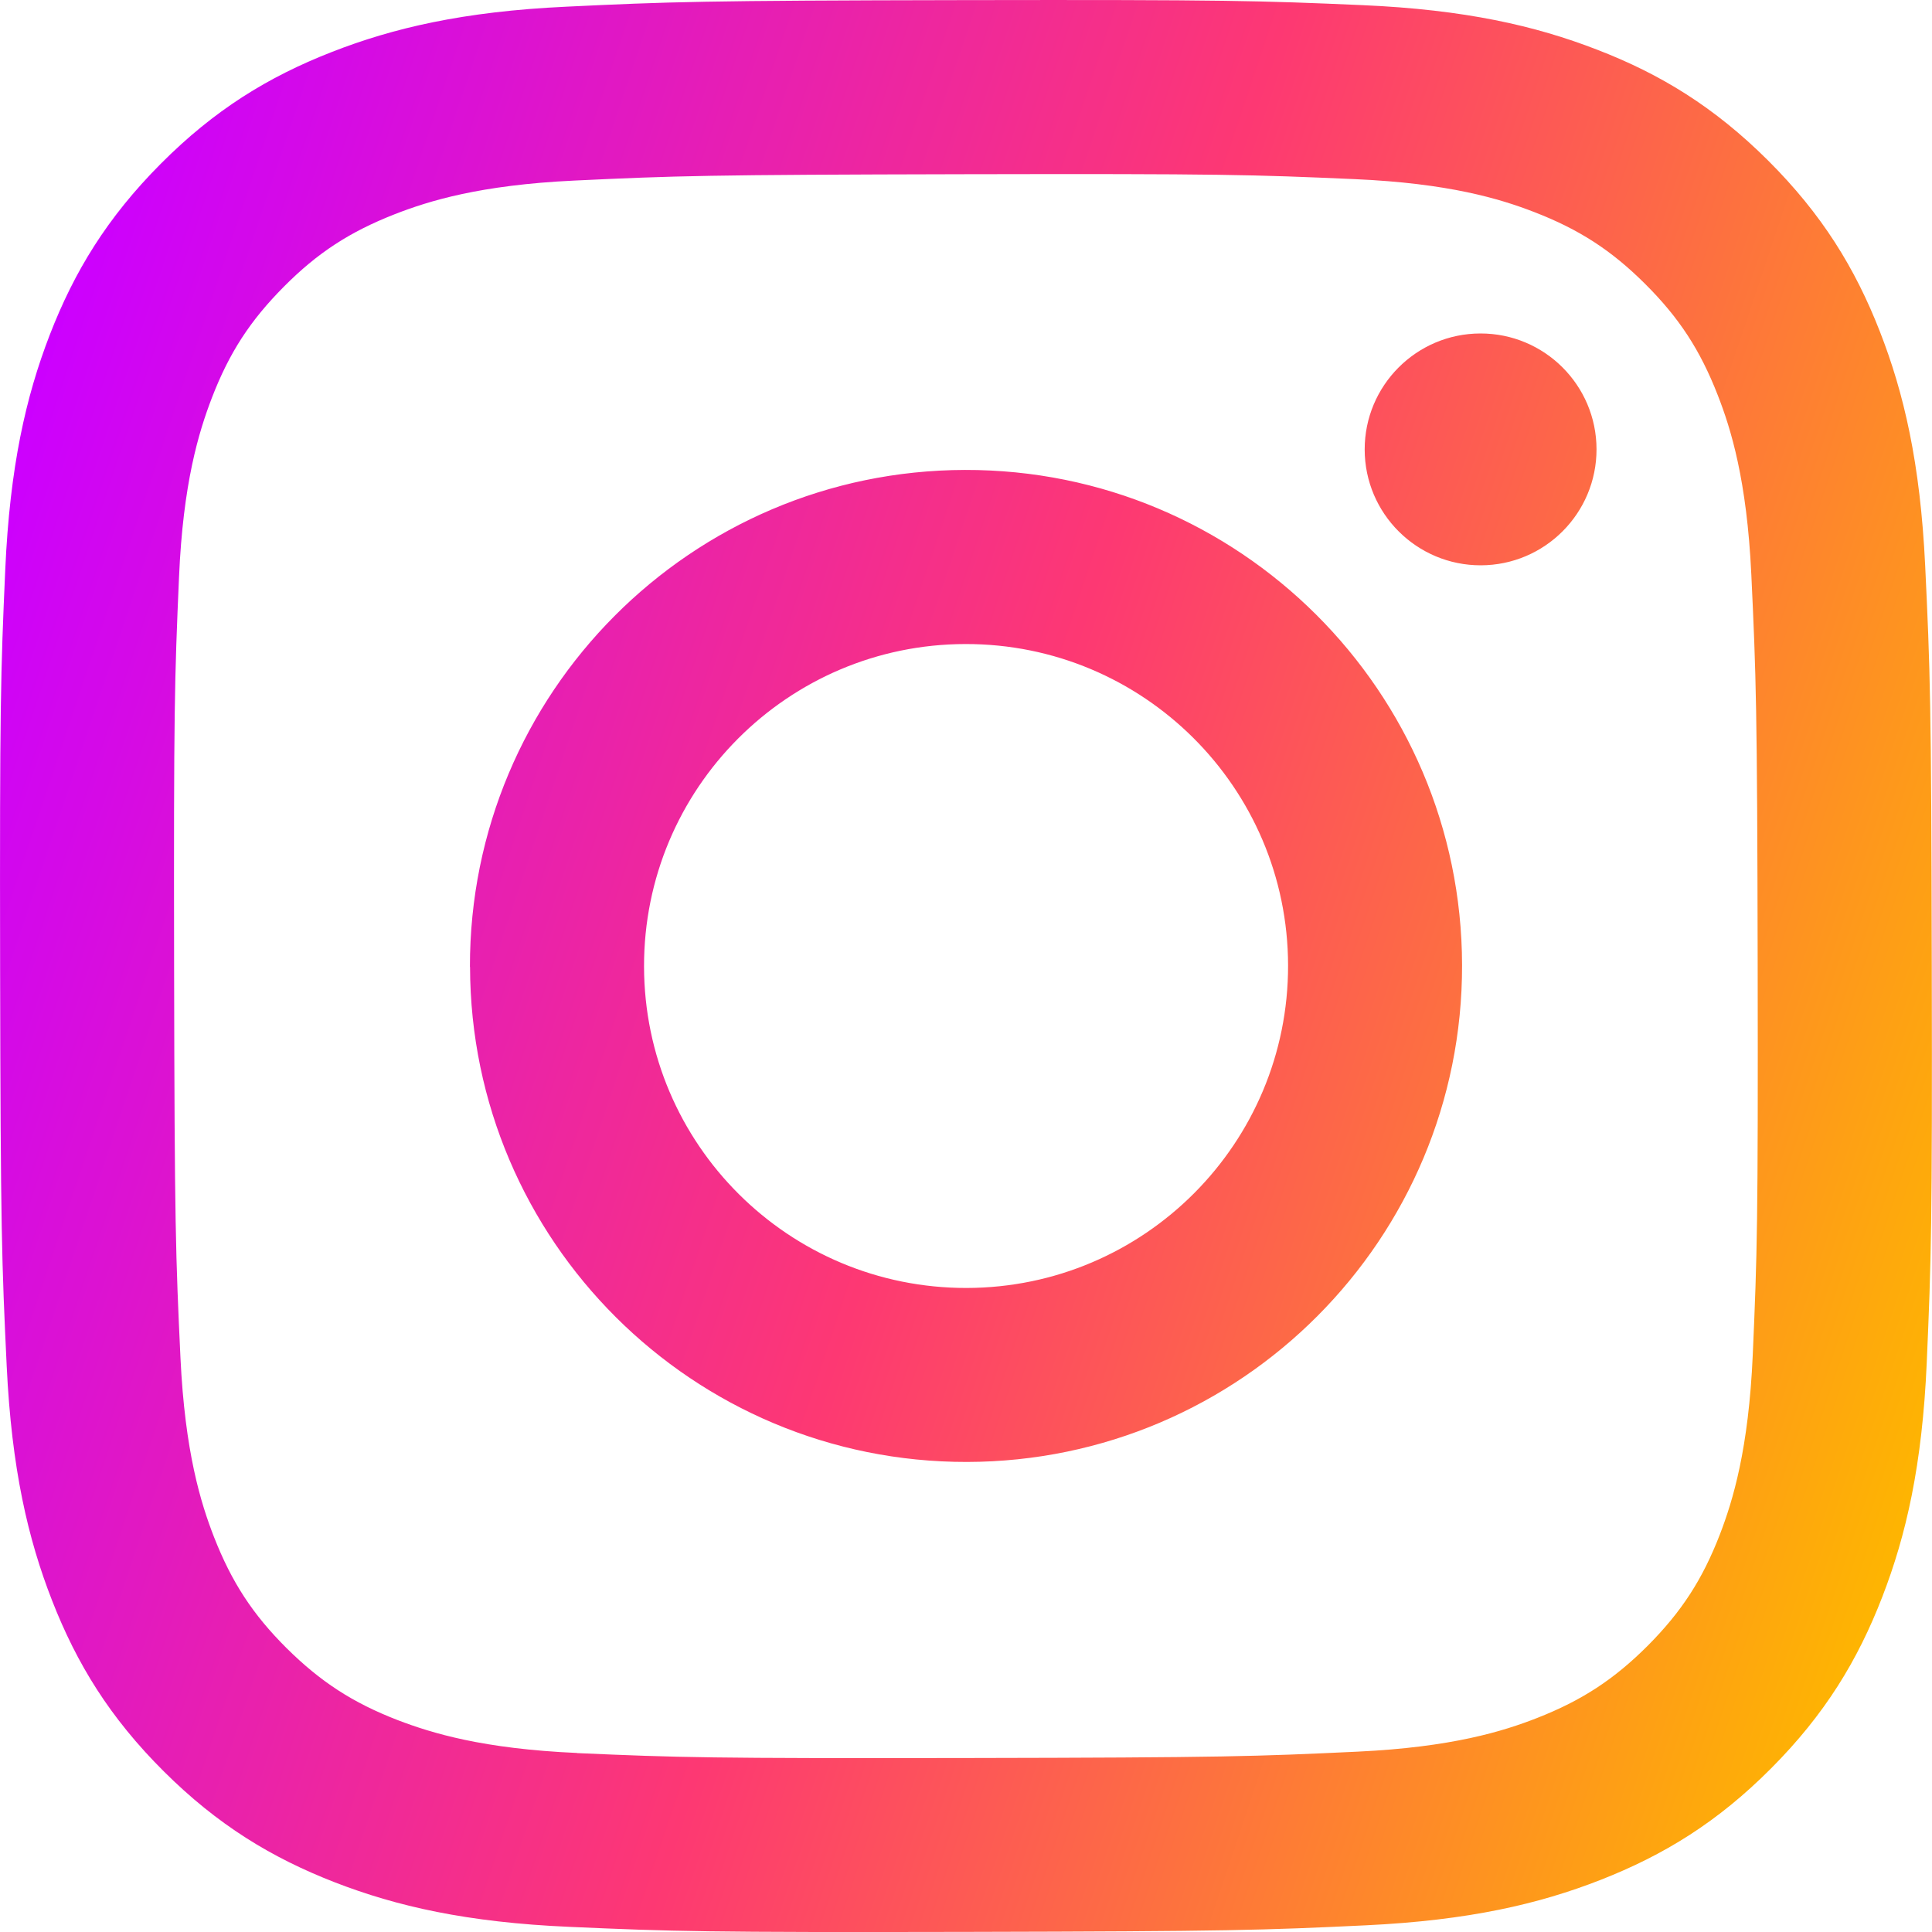
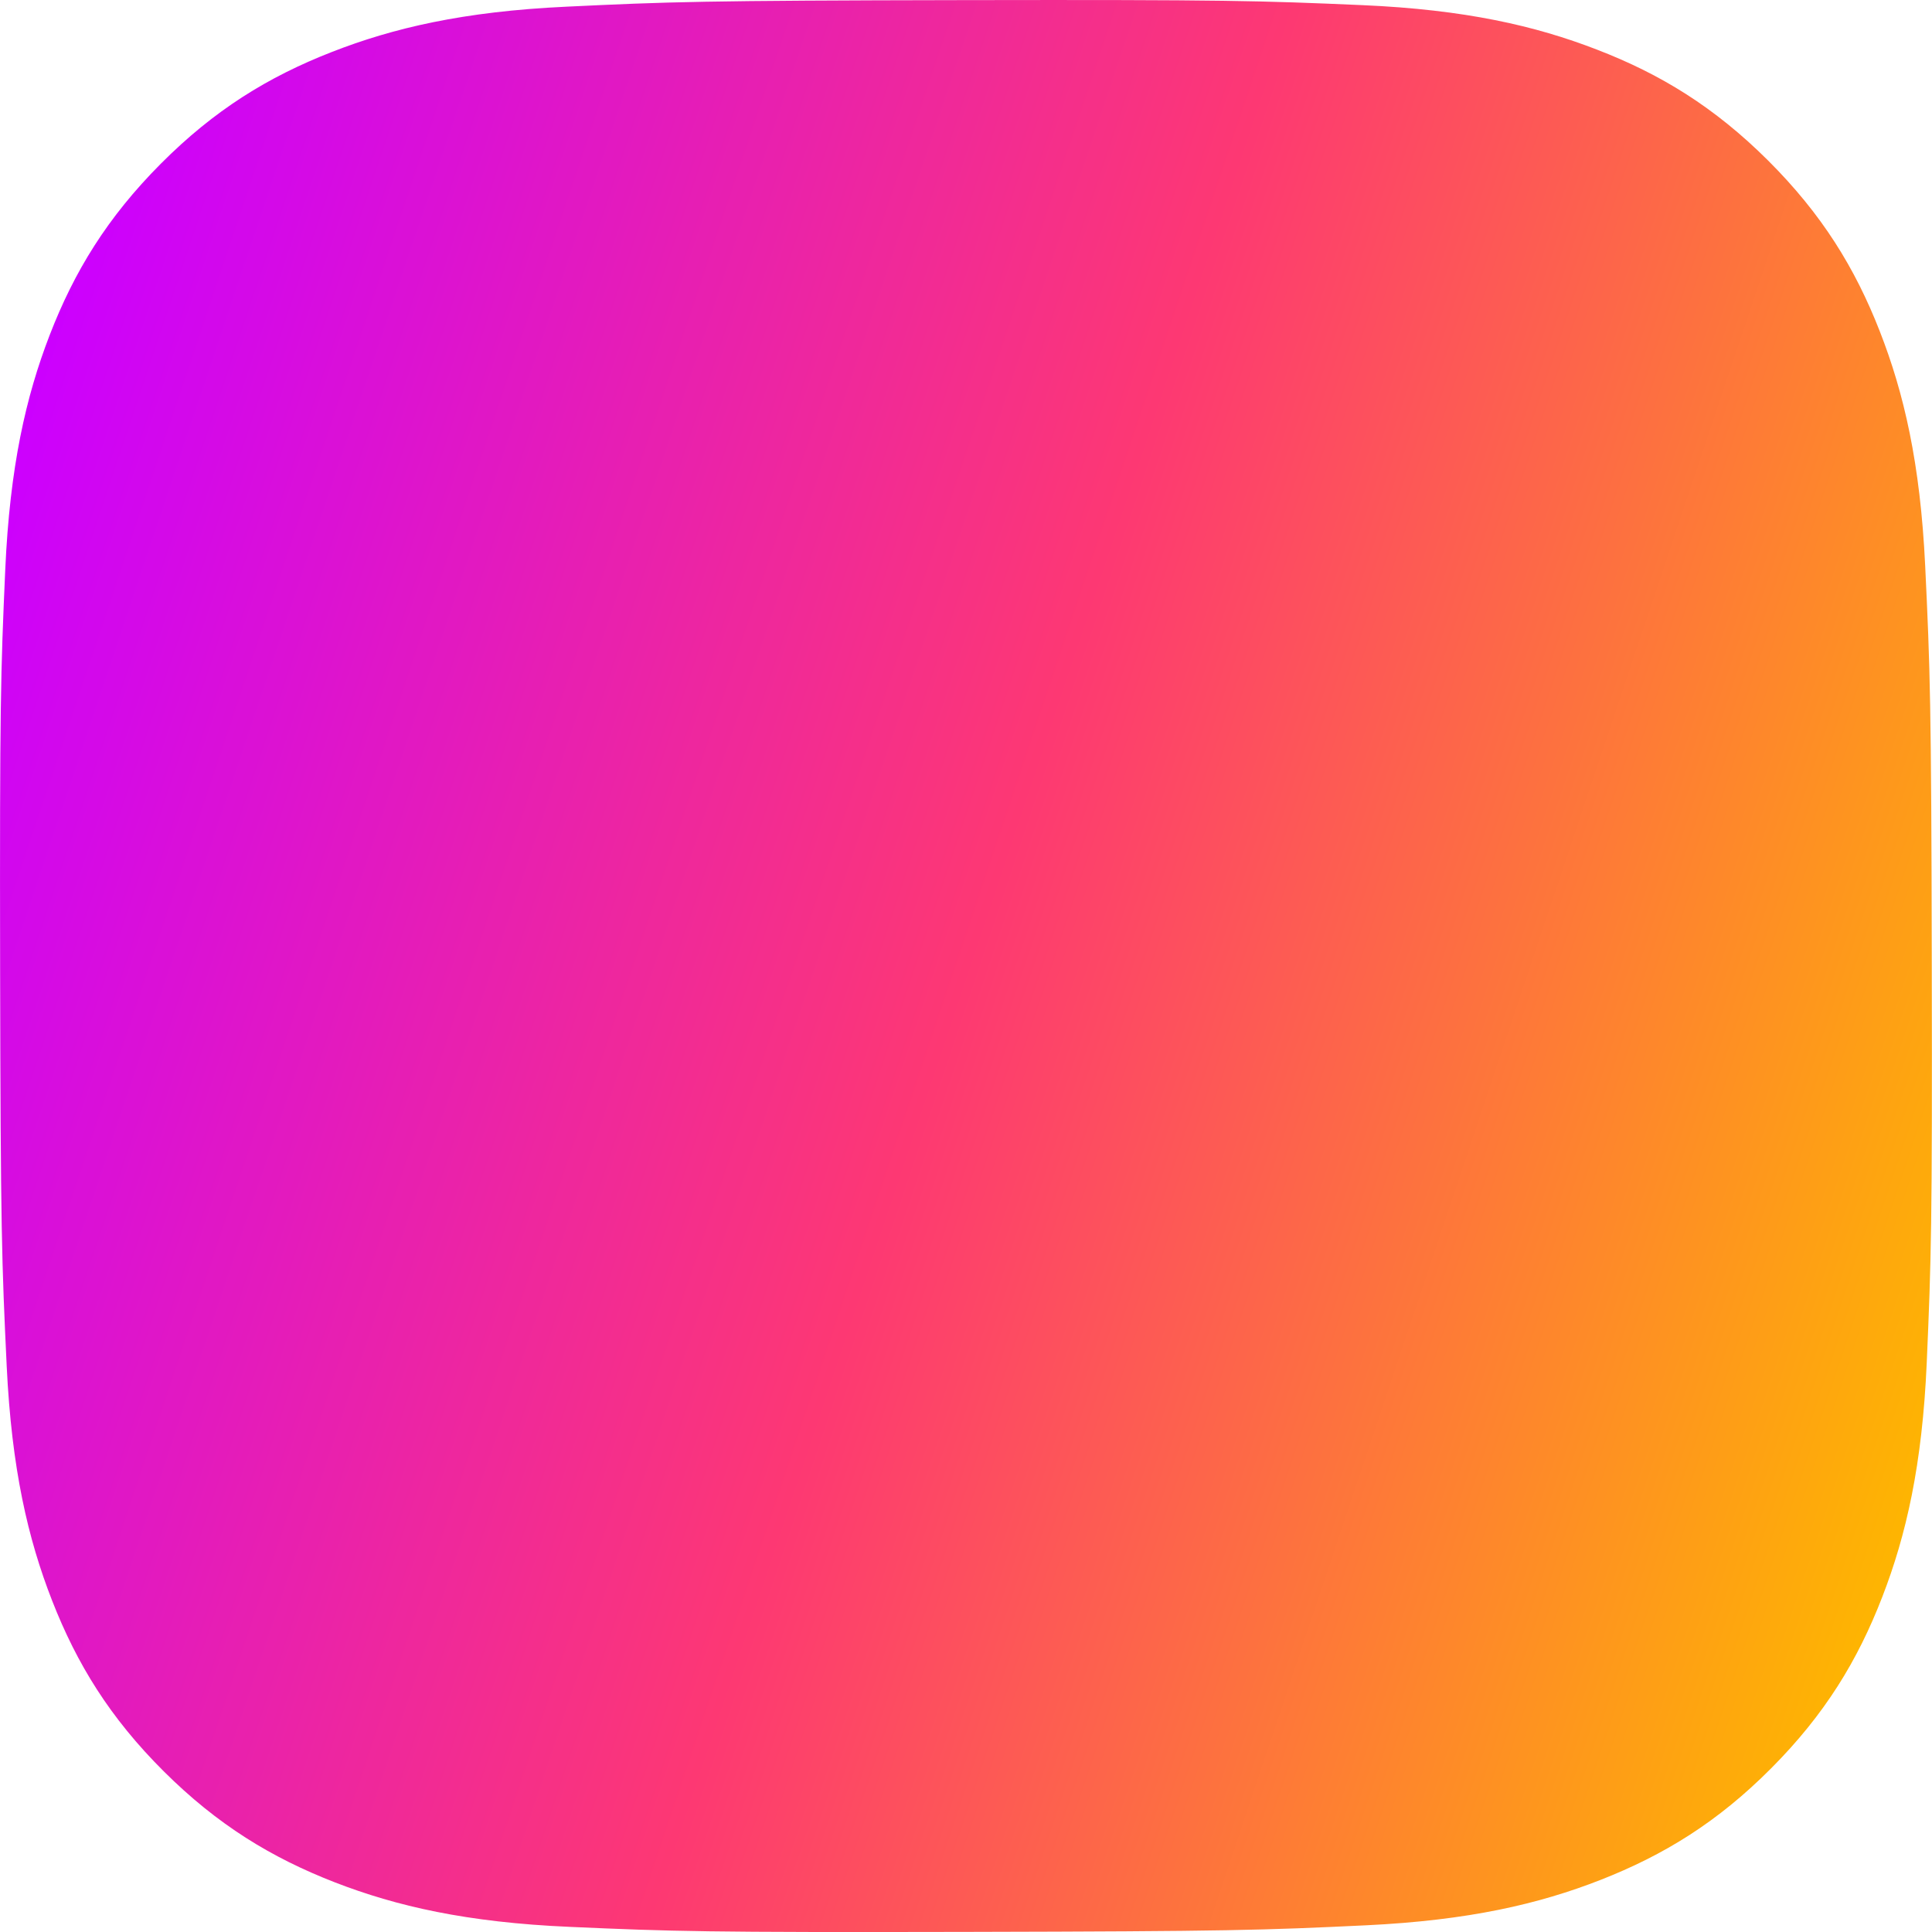
<svg xmlns="http://www.w3.org/2000/svg" id="Layer_2" data-name="Layer 2" viewBox="0 0 173 173">
  <defs>
    <style>
      .cls-1 {
        fill: url(#linear-gradient);
      }
    </style>
    <linearGradient id="linear-gradient" x1="-4.35" y1="56.05" x2="177.35" y2="116.95" gradientUnits="userSpaceOnUse">
      <stop offset="0" stop-color="#c0f" />
      <stop offset=".5" stop-color="#fd3873" />
      <stop offset="1" stop-color="#feb501" />
    </linearGradient>
  </defs>
  <g id="Layer_1-2" data-name="Layer 1">
-     <path class="cls-1" d="M50.68.6c-9.2.43-15.49,1.91-20.98,4.06-5.69,2.22-10.51,5.19-15.3,10-4.8,4.82-7.75,9.65-9.95,15.34-2.13,5.51-3.57,11.8-3.98,21.01C.06,60.23-.03,63.18.01,86.67c.04,23.49.15,26.43.59,35.66.44,9.2,1.91,15.48,4.06,20.98,2.22,5.69,5.19,10.51,10,15.3,4.82,4.8,9.65,7.74,15.34,9.95,5.5,2.13,11.79,3.58,21,3.98,9.23.41,12.17.5,35.66.45,23.49-.05,26.44-.15,35.67-.59,9.2-.44,15.48-1.91,20.98-4.06,5.69-2.23,10.51-5.19,15.3-10.01,4.8-4.82,7.74-9.65,9.94-15.34,2.13-5.5,3.58-11.79,3.98-20.99.4-9.23.5-12.18.45-35.67-.04-23.49-.15-26.43-.59-35.66-.44-9.21-1.91-15.49-4.06-20.99-2.22-5.69-5.19-10.5-10-15.3-4.82-4.8-9.65-7.75-15.34-9.94-5.5-2.13-11.79-3.58-21-3.98C112.77.06,109.83-.03,86.33.01c-23.49.04-26.43.15-35.66.59M51.69,156.97c-8.43-.37-13.01-1.77-16.07-2.94-4.04-1.56-6.92-3.44-9.96-6.45-3.03-3.02-4.91-5.9-6.49-9.93-1.19-3.05-2.61-7.63-3.01-16.06-.43-9.12-.53-11.85-.57-34.95-.04-23.09.04-25.83.44-34.95.36-8.43,1.77-13.01,2.94-16.06,1.56-4.05,3.43-6.92,6.45-9.96,3.02-3.04,5.9-4.91,9.93-6.49,3.05-1.19,7.62-2.61,16.05-3.01,9.12-.43,11.85-.52,34.94-.57,23.1-.05,25.83.04,34.96.44,8.43.37,13.01,1.76,16.06,2.94,4.04,1.56,6.93,3.43,9.96,6.45,3.03,3.02,4.91,5.89,6.49,9.94,1.19,3.04,2.61,7.62,3.01,16.05.43,9.12.53,11.86.57,34.95.04,23.1-.04,25.83-.44,34.95-.37,8.43-1.77,13.02-2.94,16.07-1.56,4.04-3.43,6.92-6.45,9.96-3.02,3.02-5.9,4.91-9.93,6.49-3.04,1.19-7.62,2.61-16.05,3.01-9.12.43-11.86.53-34.95.57-23.09.04-25.82-.04-34.95-.44M122.2,40.26c.01,5.73,4.67,10.37,10.4,10.36,5.73-.01,10.37-4.67,10.36-10.4-.01-5.73-4.67-10.37-10.4-10.36-5.73.01-10.37,4.67-10.36,10.4M42.09,86.58c.05,24.53,19.97,44.37,44.5,44.33,24.53-.05,44.38-19.97,44.33-44.5-.05-24.52-19.97-44.38-44.51-44.33-24.53.05-44.37,19.98-44.33,44.5M57.67,86.55c-.03-15.92,12.86-28.86,28.78-28.88,15.92-.03,28.86,12.85,28.89,28.77.03,15.92-12.86,28.86-28.78,28.89-15.92.03-28.86-12.85-28.89-28.78" />
+     <path class="cls-1" d="M50.68.6c-9.2.43-15.49,1.91-20.98,4.06-5.69,2.22-10.51,5.19-15.3,10-4.8,4.82-7.75,9.65-9.95,15.34-2.13,5.51-3.57,11.8-3.98,21.01C.06,60.23-.03,63.18.01,86.67c.04,23.49.15,26.43.59,35.66.44,9.2,1.91,15.48,4.06,20.98,2.22,5.69,5.19,10.51,10,15.3,4.82,4.8,9.65,7.74,15.34,9.95,5.5,2.13,11.79,3.58,21,3.98,9.23.41,12.17.5,35.66.45,23.49-.05,26.44-.15,35.67-.59,9.2-.44,15.48-1.91,20.98-4.06,5.69-2.23,10.51-5.19,15.3-10.01,4.8-4.82,7.74-9.65,9.94-15.34,2.13-5.5,3.58-11.79,3.98-20.99.4-9.23.5-12.18.45-35.67-.04-23.49-.15-26.43-.59-35.66-.44-9.21-1.91-15.49-4.06-20.99-2.22-5.69-5.19-10.5-10-15.3-4.82-4.8-9.65-7.75-15.34-9.94-5.5-2.13-11.79-3.58-21-3.98C112.77.06,109.83-.03,86.33.01c-23.49.04-26.43.15-35.66.59M51.69,156.97M122.2,40.26c.01,5.73,4.67,10.37,10.4,10.36,5.73-.01,10.37-4.67,10.36-10.4-.01-5.73-4.67-10.37-10.4-10.36-5.73.01-10.37,4.67-10.36,10.4M42.09,86.58c.05,24.53,19.97,44.37,44.5,44.33,24.53-.05,44.38-19.97,44.33-44.5-.05-24.52-19.97-44.38-44.51-44.33-24.53.05-44.37,19.98-44.33,44.5M57.67,86.55c-.03-15.92,12.86-28.86,28.78-28.88,15.92-.03,28.86,12.85,28.89,28.77.03,15.92-12.86,28.86-28.78,28.89-15.92.03-28.86-12.85-28.89-28.78" />
  </g>
</svg>